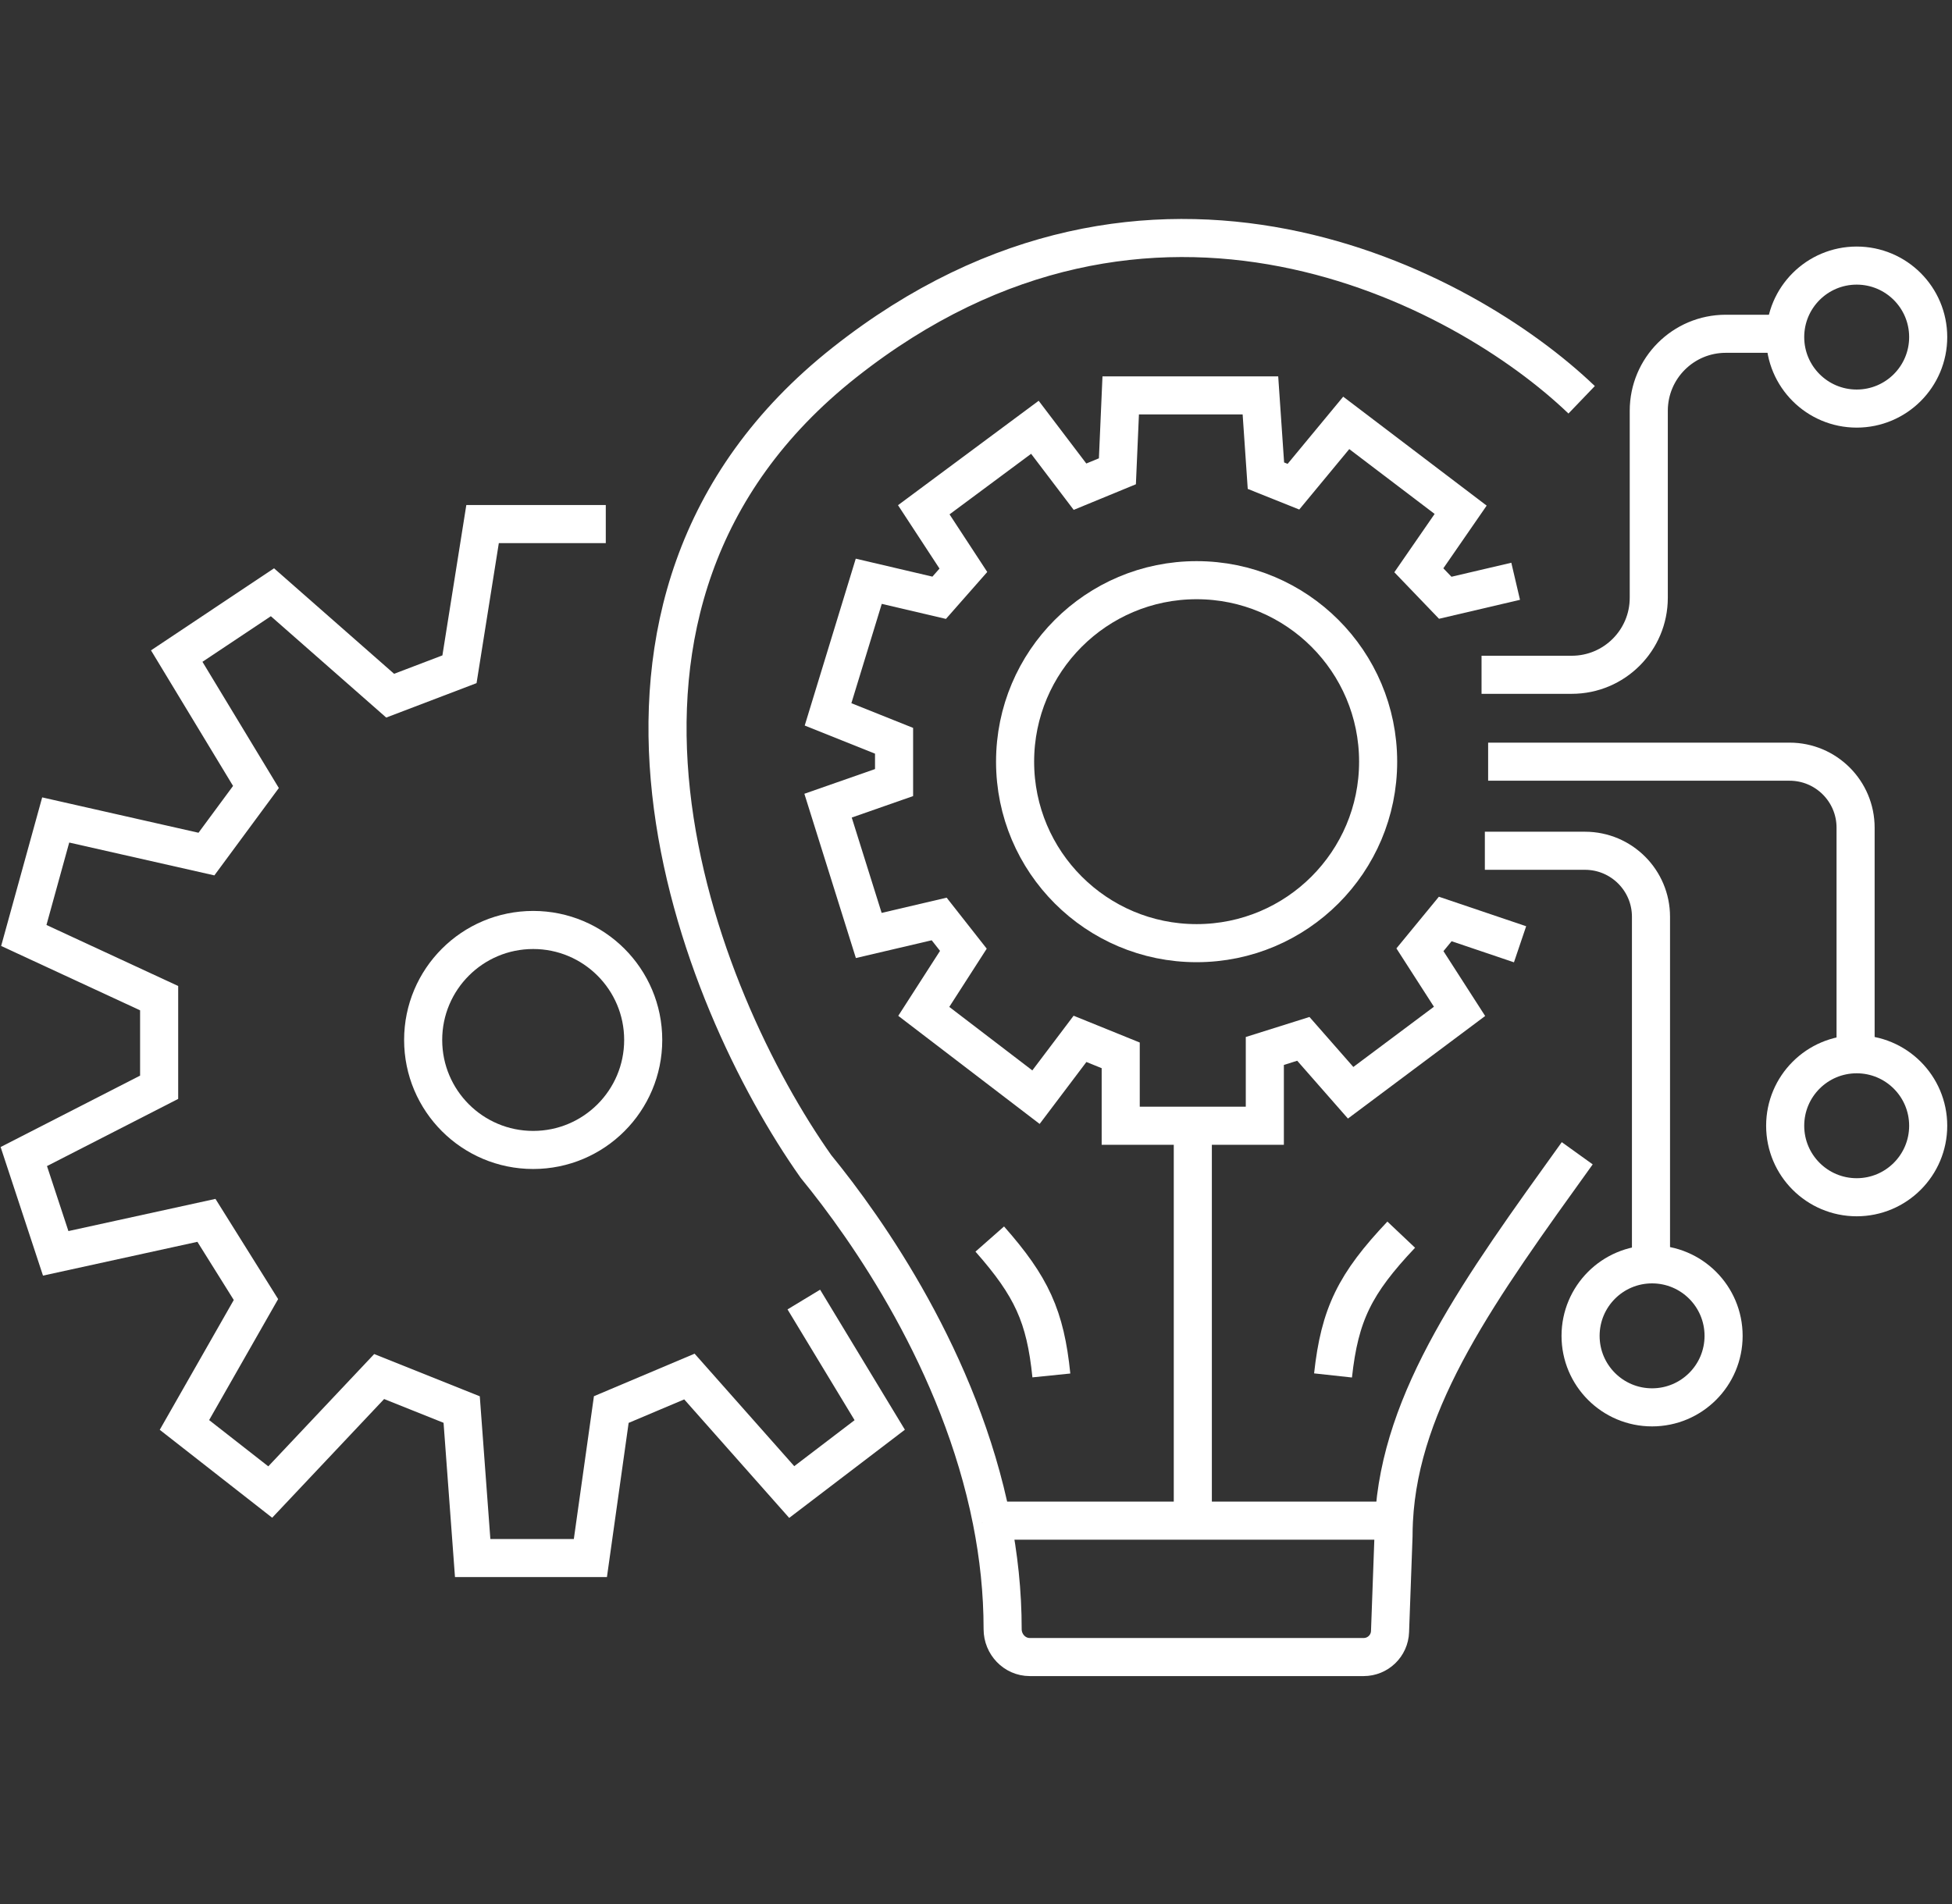
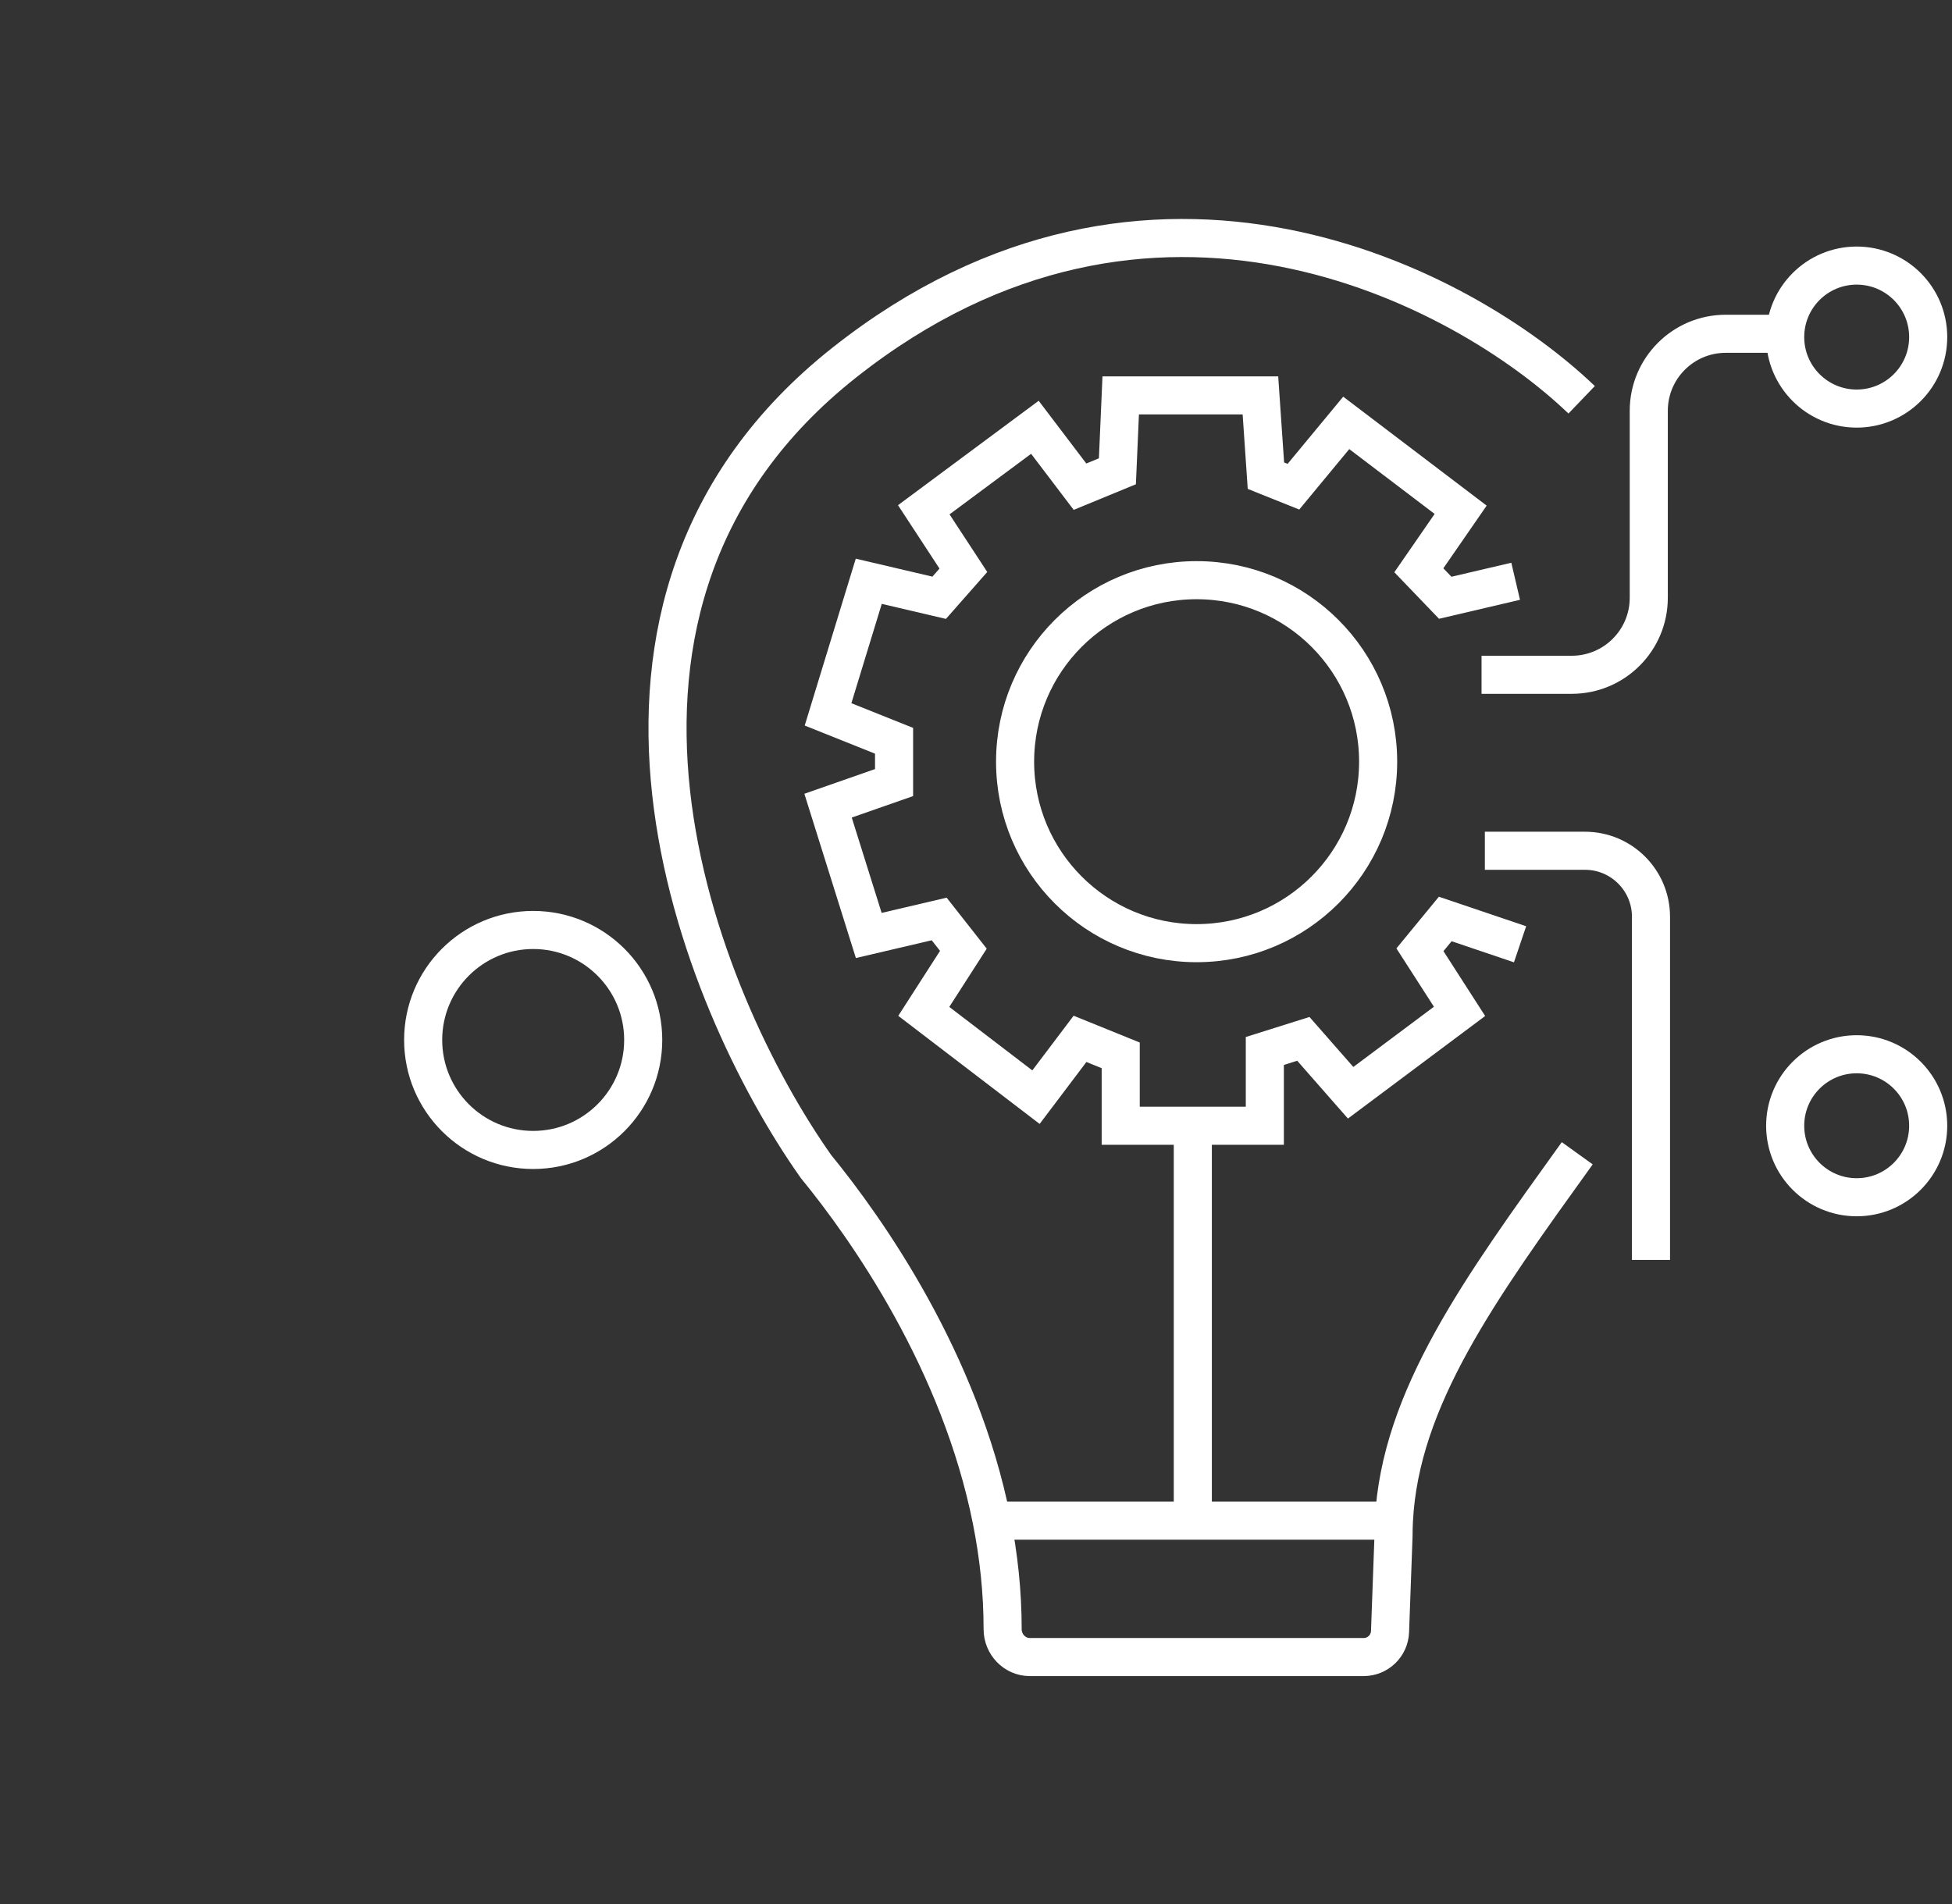
<svg xmlns="http://www.w3.org/2000/svg" width="82" height="80" viewBox="0 0 82 80" fill="none">
  <rect x="0" y="0" width="82" height="80" fill="#333333" stroke="none" />
  <path d="M22.398 48.317C24.95 48.317 27.02 46.248 27.02 43.695C27.02 41.143 24.95 39.074 22.398 39.074C19.846 39.074 17.776 41.143 17.776 43.695C17.776 46.248 19.846 48.317 22.398 48.317Z" stroke="white" stroke-width="1.6" />
-   <path d="M69.4 59.132C71.06 59.132 72.405 57.787 72.405 56.128C72.405 54.468 71.06 53.123 69.4 53.123C67.741 53.123 66.397 54.468 66.397 56.128C66.397 57.787 67.741 59.132 69.4 59.132Z" stroke="white" stroke-width="1.6" />
  <path d="M77.996 50.304C79.655 50.304 81 48.959 81 47.3C81 45.641 79.655 44.296 77.996 44.296C76.337 44.296 74.992 45.641 74.992 47.3C74.992 48.959 76.337 50.304 77.996 50.304Z" stroke="white" stroke-width="1.6" />
  <path d="M50.267 39.628C54.479 39.628 57.893 36.214 57.893 32.003C57.893 27.791 54.479 24.377 50.267 24.377C46.056 24.377 42.642 27.791 42.642 32.003C42.642 36.214 46.056 39.628 50.267 39.628Z" stroke="white" stroke-width="1.6" />
-   <path d="M41.578 52.06C43.334 54.053 43.913 55.303 44.166 57.791M58.863 51.876C56.919 53.932 56.278 55.223 55.998 57.791" stroke="white" stroke-width="1.6" />
  <path d="M77.996 17.167C79.655 17.167 81 15.822 81 14.163C81 12.504 79.655 11.159 77.996 11.159C76.337 11.159 74.992 12.504 74.992 14.163C74.992 15.822 76.337 17.167 77.996 17.167Z" stroke="white" stroke-width="1.6" />
  <path d="M62.376 35.746H66.582C68.113 35.746 69.355 36.988 69.355 38.519V52.938" stroke="white" stroke-width="1.6" />
-   <path d="M62.514 32.003H75.177C76.708 32.003 77.95 33.244 77.95 34.776V44.111M25.448 22.02H20.272L19.302 28.12L16.39 29.23L11.445 24.885L7.424 27.566L10.752 33.066L8.672 35.885L2.34 34.452L1 39.305L6.685 41.939V45.683L1 48.594L2.34 52.661L8.672 51.275L10.752 54.602L7.748 59.871L11.352 62.69L15.928 57.837L19.394 59.224L19.856 65.463H24.801L25.679 59.224L28.961 57.837L33.259 62.69L36.956 59.871L33.767 54.602" stroke="white" stroke-width="1.6" />
  <path d="M63.67 24.423L60.712 25.116L59.603 23.961L61.359 21.419L56.553 17.768L54.335 20.449L53.179 19.986L52.948 16.613H47.079L46.94 19.802L45.369 20.449L43.474 17.953L38.806 21.419L40.47 23.961L39.453 25.116L36.495 24.423L34.785 30.015L37.558 31.125V32.881L34.785 33.851L36.495 39.305L39.453 38.612L40.47 39.906L38.806 42.494L43.52 46.099L45.369 43.649L47.079 44.342V47.3H53.133V44.158L54.751 43.649L56.738 45.914L61.313 42.494L59.649 39.906L60.712 38.612L63.855 39.675" stroke="white" stroke-width="1.6" />
  <path d="M66.442 16.798C61.482 12.037 48.344 5.059 35.478 15.226C22.611 25.394 29.315 41.985 34.276 49.01C36.451 51.669 40.333 57.209 41.66 63.892M41.66 63.892C41.952 65.362 42.12 66.888 42.119 68.451C42.119 69.087 42.622 69.623 43.259 69.623H57.285C57.882 69.623 58.372 69.15 58.393 68.554L58.539 64.539C58.539 64.322 58.545 64.106 58.556 63.892M41.66 63.892H50.108M66.257 48.456C62.176 54.134 58.819 58.748 58.556 63.892M58.556 63.892H50.108M50.108 63.892V47.3M62.237 28.352H66.026C67.813 28.352 69.262 26.903 69.262 25.116V17.26C69.262 15.473 70.71 14.024 72.497 14.024H75.085" stroke="white" stroke-width="1.6" />
</svg>